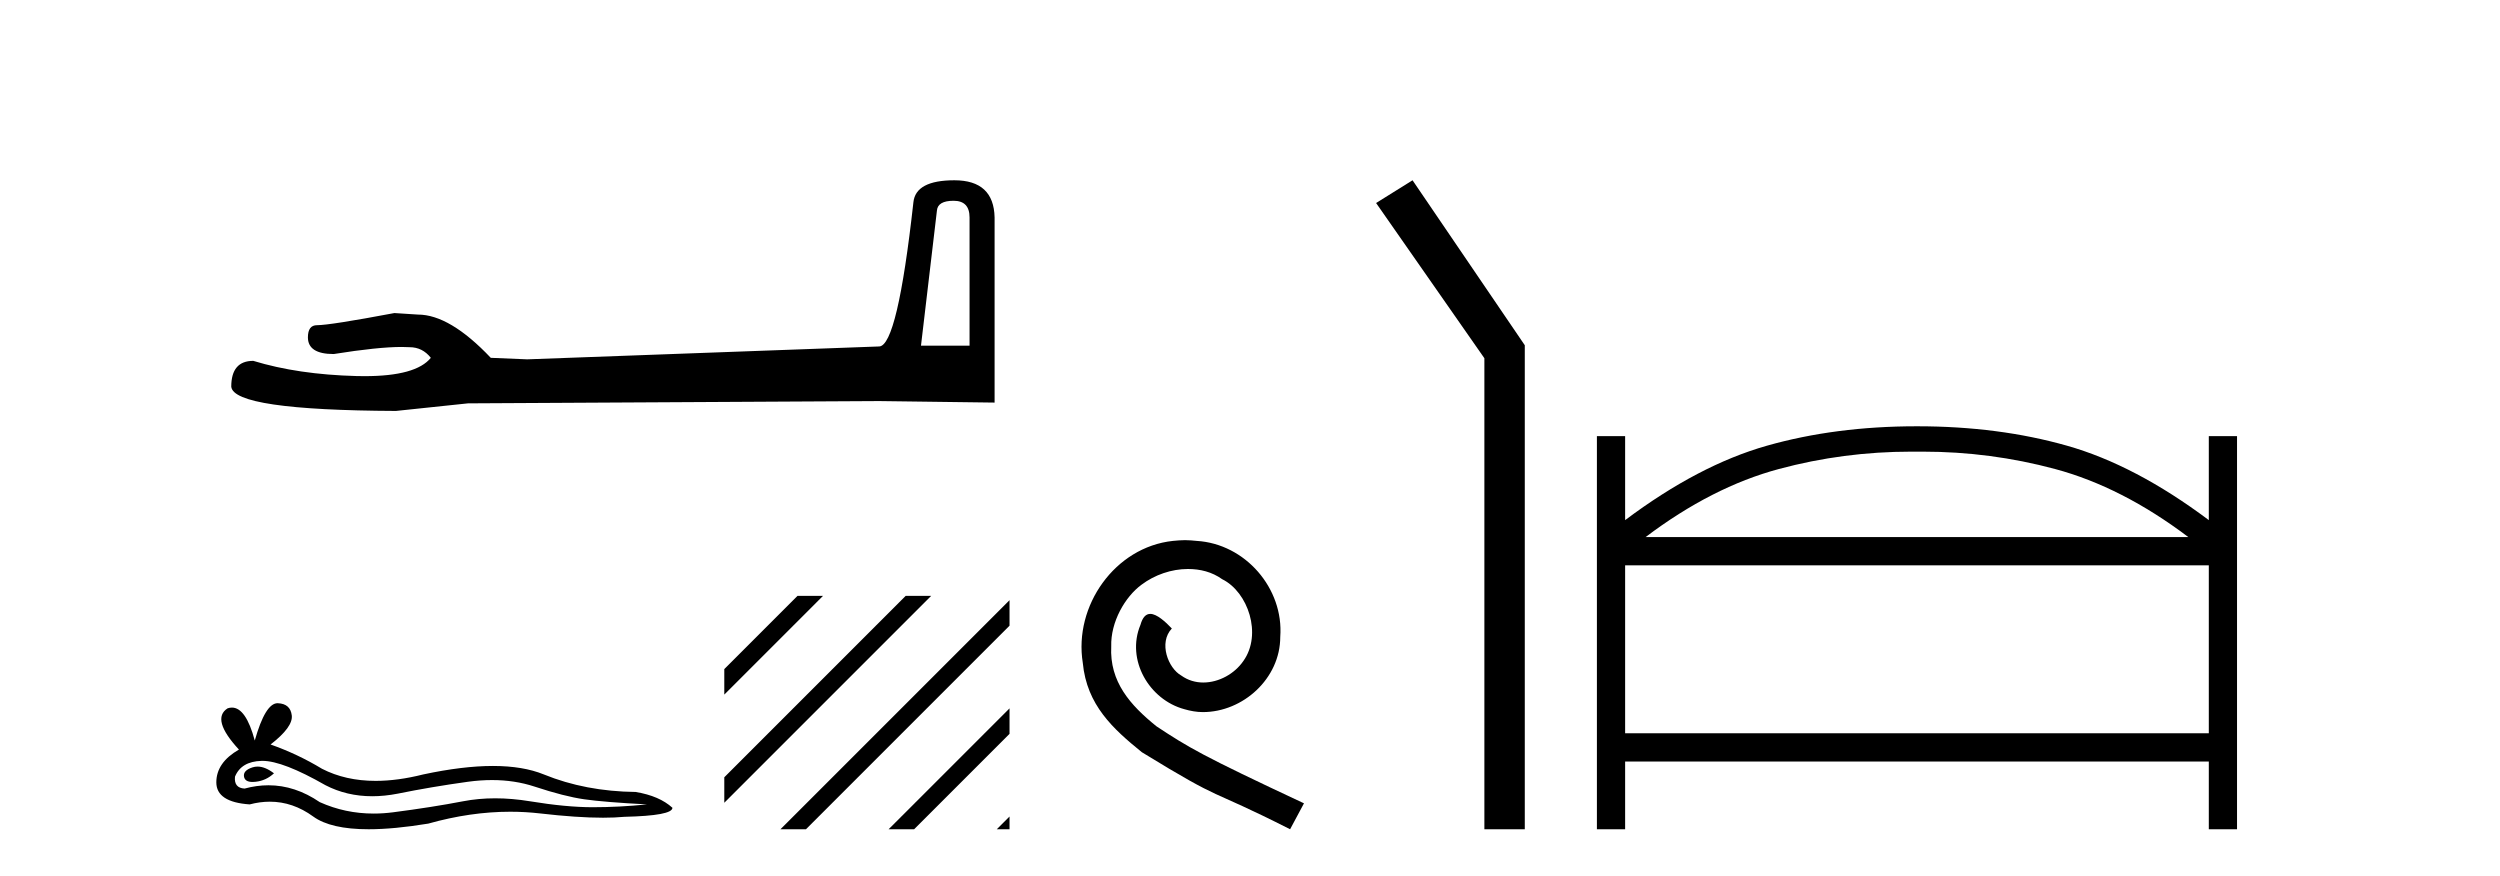
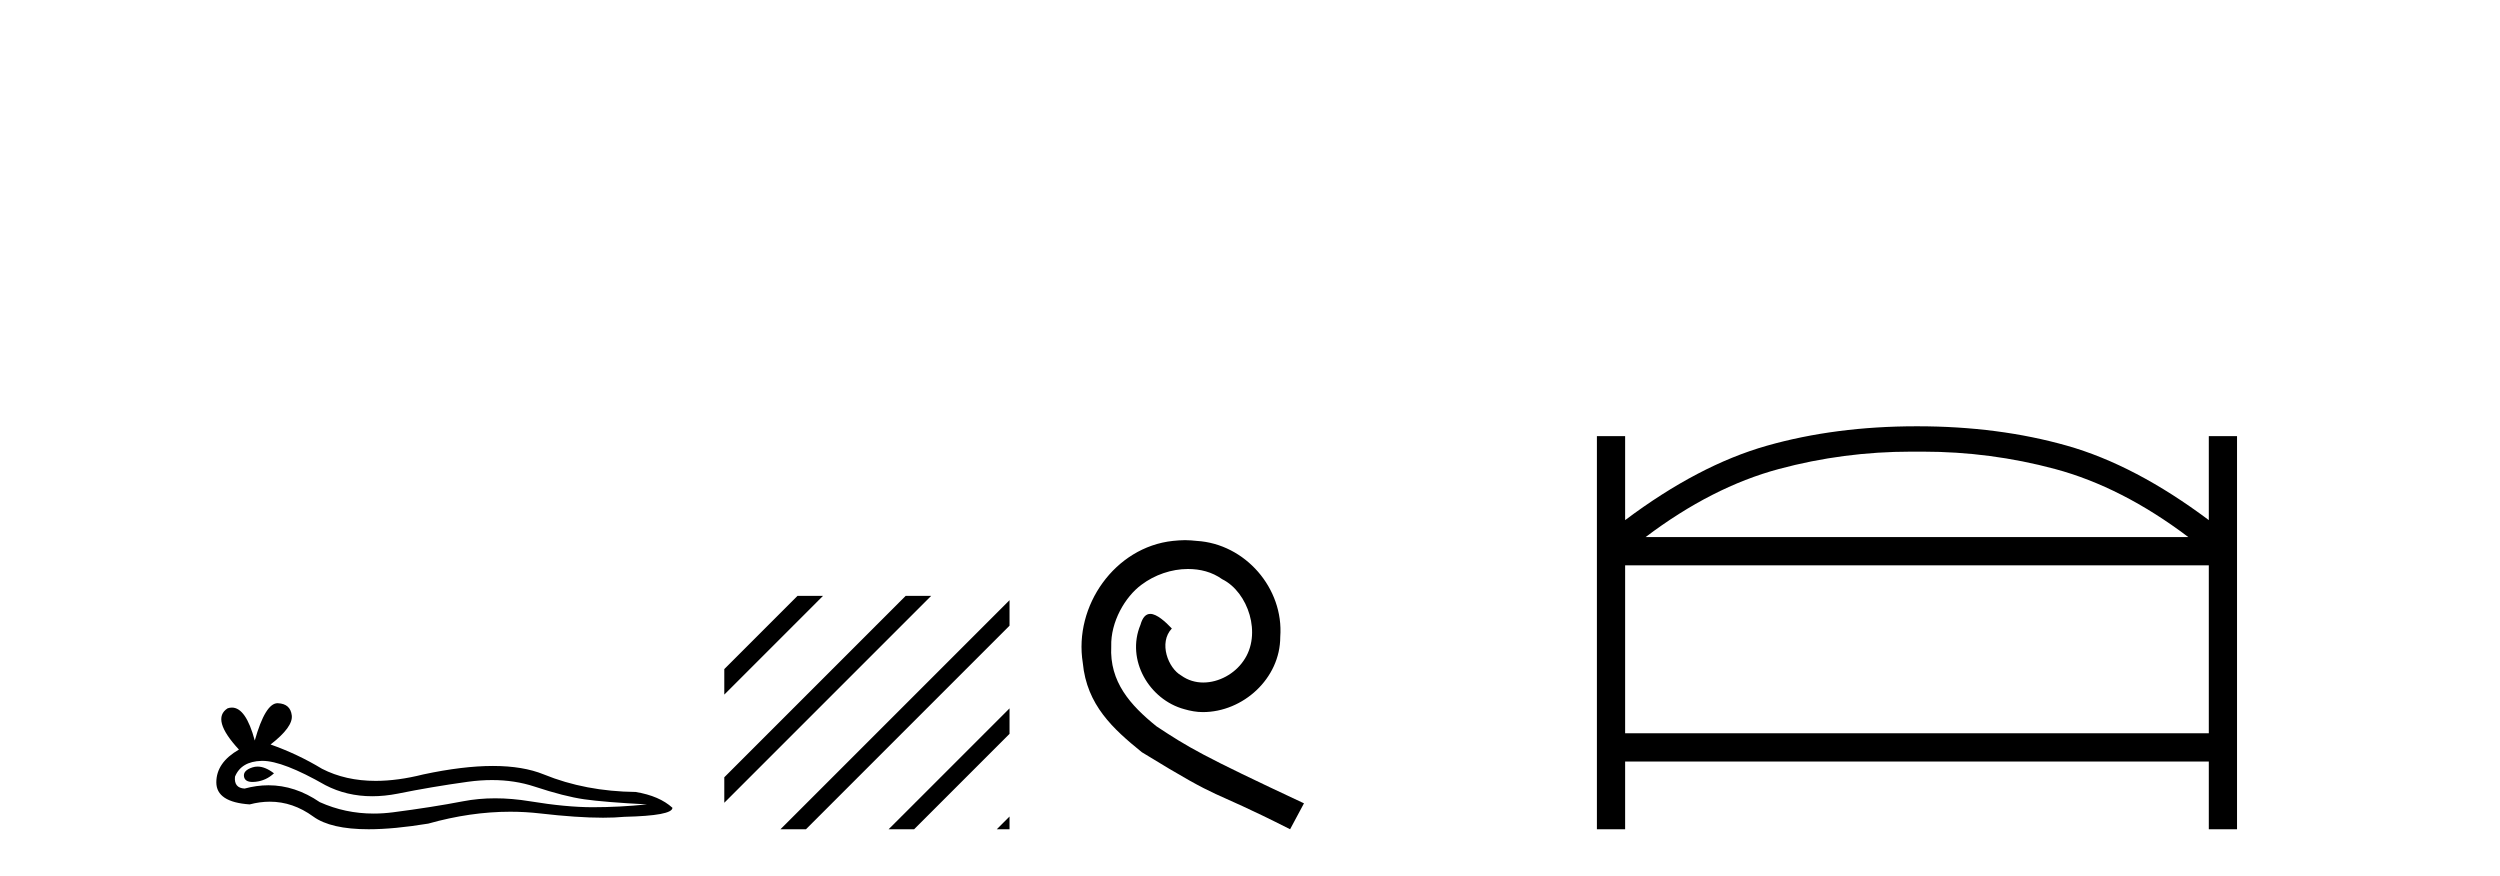
<svg xmlns="http://www.w3.org/2000/svg" width="117.0" height="41.0">
-   <path d="M 44.629 9.396 Q 45.375 9.396 45.375 10.177 L 45.375 16.178 L 43.102 16.178 L 43.848 9.857 Q 43.884 9.396 44.629 9.396 ZM 44.665 8.437 Q 42.854 8.437 42.747 9.467 Q 42.002 16.178 41.149 16.214 L 24.672 16.817 L 22.968 16.746 Q 21.05 14.722 19.559 14.722 Q 19.026 14.687 18.458 14.651 Q 15.44 15.219 14.836 15.219 Q 14.41 15.219 14.41 15.788 Q 14.41 16.569 15.617 16.569 Q 17.691 16.238 18.798 16.238 Q 18.999 16.238 19.168 16.249 Q 19.772 16.249 20.163 16.746 Q 19.47 17.604 17.063 17.604 Q 16.878 17.604 16.683 17.599 Q 13.948 17.528 11.853 16.888 Q 10.823 16.888 10.823 18.096 Q 10.93 19.197 18.529 19.232 L 21.903 18.877 L 41.149 18.77 L 46.547 18.841 L 46.547 10.177 Q 46.511 8.437 44.665 8.437 Z" style="fill:#000000;stroke:none" />
  <path d="M 12.054 35.876 Q 11.932 35.876 11.817 35.913 Q 11.367 36.058 11.42 36.349 Q 11.465 36.596 11.822 36.596 Q 11.887 36.596 11.962 36.587 Q 12.452 36.535 12.822 36.191 Q 12.409 35.876 12.054 35.876 ZM 12.283 35.608 Q 13.238 35.608 15.229 36.746 Q 16.228 37.264 17.42 37.264 Q 17.995 37.264 18.615 37.143 Q 20.175 36.826 21.895 36.587 Q 22.479 36.507 23.026 36.507 Q 24.09 36.507 25.016 36.812 Q 26.418 37.275 27.343 37.407 Q 28.269 37.54 30.28 37.646 Q 28.983 37.778 27.74 37.778 Q 26.497 37.778 24.804 37.5 Q 23.958 37.361 23.174 37.361 Q 22.391 37.361 21.67 37.5 Q 20.228 37.778 18.39 38.016 Q 17.93 38.075 17.487 38.075 Q 16.155 38.075 14.965 37.54 Q 13.809 36.751 12.564 36.751 Q 12.014 36.751 11.447 36.905 Q 10.944 36.878 10.997 36.349 Q 11.288 35.635 12.24 35.609 Q 12.261 35.608 12.283 35.608 ZM 12.99 32.91 Q 12.418 32.91 11.923 34.657 Q 11.509 33.115 10.854 33.115 Q 10.756 33.115 10.653 33.149 Q 9.86 33.651 11.182 35.08 Q 10.124 35.688 10.124 36.614 Q 10.124 37.54 11.685 37.646 Q 12.167 37.519 12.627 37.519 Q 13.706 37.519 14.66 38.214 Q 15.478 38.809 17.252 38.809 Q 18.435 38.809 20.043 38.545 Q 22.018 37.989 23.882 37.989 Q 24.589 37.989 25.28 38.069 Q 27.008 38.269 28.223 38.269 Q 28.775 38.269 29.221 38.227 Q 31.47 38.175 31.47 37.804 Q 30.861 37.249 29.75 37.064 Q 27.396 37.037 25.452 36.244 Q 24.48 35.847 23.068 35.847 Q 21.657 35.847 19.805 36.244 Q 18.611 36.545 17.582 36.545 Q 16.171 36.545 15.07 35.979 Q 13.933 35.291 12.663 34.842 Q 13.721 34.022 13.655 33.48 Q 13.589 32.937 13.007 32.911 Q 12.999 32.91 12.99 32.91 Z" style="fill:#000000;stroke:none" />
  <path d="M 37.323 27.887 L 33.897 31.314 L 33.897 32.507 L 38.218 28.186 L 38.516 27.887 ZM 42.385 27.887 L 33.897 36.376 L 33.897 37.569 L 33.897 37.569 L 43.28 28.186 L 43.579 27.887 ZM 47.246 28.089 L 36.824 38.511 L 36.525 38.809 L 37.719 38.809 L 47.246 29.282 L 47.246 28.089 ZM 47.246 33.151 L 41.886 38.511 L 41.587 38.809 L 42.781 38.809 L 47.246 34.344 L 47.246 34.344 L 47.246 33.151 ZM 47.246 38.213 L 46.948 38.511 L 46.65 38.809 L 47.246 38.809 L 47.246 38.213 Z" style="fill:#000000;stroke:none" />
  <path d="M 55.457 25.279 C 55.269 25.279 55.081 25.297 54.893 25.314 C 52.177 25.604 50.247 28.354 50.674 31.019 C 50.862 33.001 52.092 34.111 53.441 35.205 C 57.456 37.665 56.328 36.759 60.377 38.809 L 61.026 37.596 C 56.209 35.341 55.628 34.983 54.124 33.992 C 52.895 33.001 51.921 31.908 52.006 30.251 C 51.972 29.106 52.655 27.927 53.424 27.364 C 54.039 26.902 54.825 26.629 55.594 26.629 C 56.174 26.629 56.721 26.766 57.199 27.107 C 58.412 27.705 59.079 29.687 58.19 30.934 C 57.78 31.532 57.046 31.942 56.311 31.942 C 55.952 31.942 55.594 31.839 55.286 31.617 C 54.671 31.276 54.21 30.08 54.842 29.414 C 54.552 29.106 54.142 28.73 53.834 28.73 C 53.629 28.73 53.475 28.884 53.373 29.243 C 52.69 30.883 53.783 32.745 55.423 33.189 C 55.713 33.274 56.004 33.326 56.294 33.326 C 58.173 33.326 59.916 31.754 59.916 29.807 C 60.087 27.534 58.276 25.45 56.004 25.314 C 55.833 25.297 55.645 25.279 55.457 25.279 Z" style="fill:#000000;stroke:none" />
-   <path d="M 66.107 8.437 L 64.401 9.501 L 69.469 16.765 L 69.469 38.809 L 71.36 38.809 L 71.36 16.157 L 66.107 8.437 Z" style="fill:#000000;stroke:none" />
  <path d="M 89.98 21.137 Q 93.152 21.137 96.171 21.948 Q 99.309 22.79 102.414 25.135 L 77.014 25.135 Q 80.119 22.79 83.257 21.948 Q 86.276 21.137 89.448 21.137 Q 89.573 21.137 89.698 21.139 L 89.731 21.139 Q 89.855 21.137 89.98 21.137 ZM 103.372 26.456 L 103.372 34.317 L 76.056 34.317 L 76.056 26.456 ZM 89.698 19.95 Q 85.899 19.95 82.695 20.858 Q 79.491 21.766 76.056 24.342 L 76.056 20.412 L 74.735 20.412 L 74.735 38.809 L 76.056 38.809 L 76.056 35.639 L 103.372 35.639 L 103.372 38.809 L 104.693 38.809 L 104.693 20.412 L 103.372 20.412 L 103.372 24.342 Q 99.937 21.766 96.733 20.858 Q 93.529 19.95 89.731 19.95 Z" style="fill:#000000;stroke:none" />
</svg>